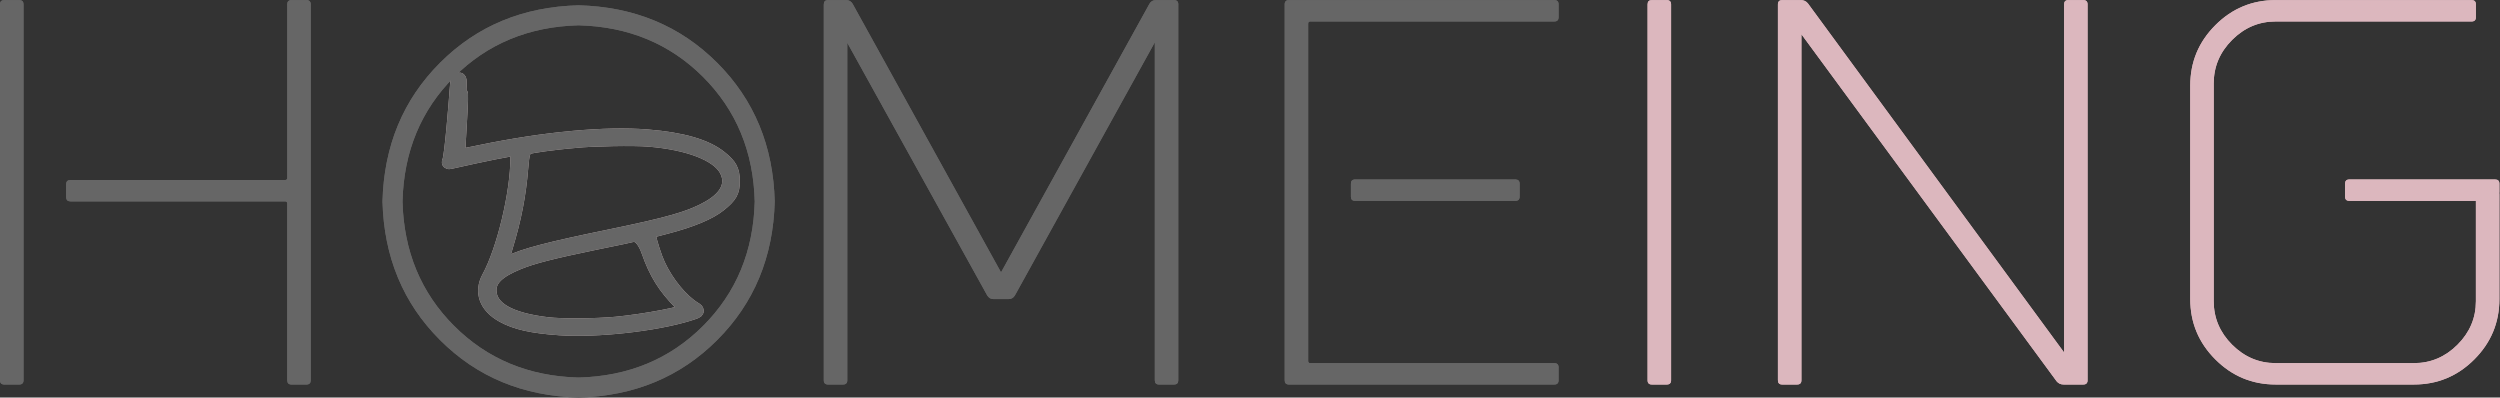
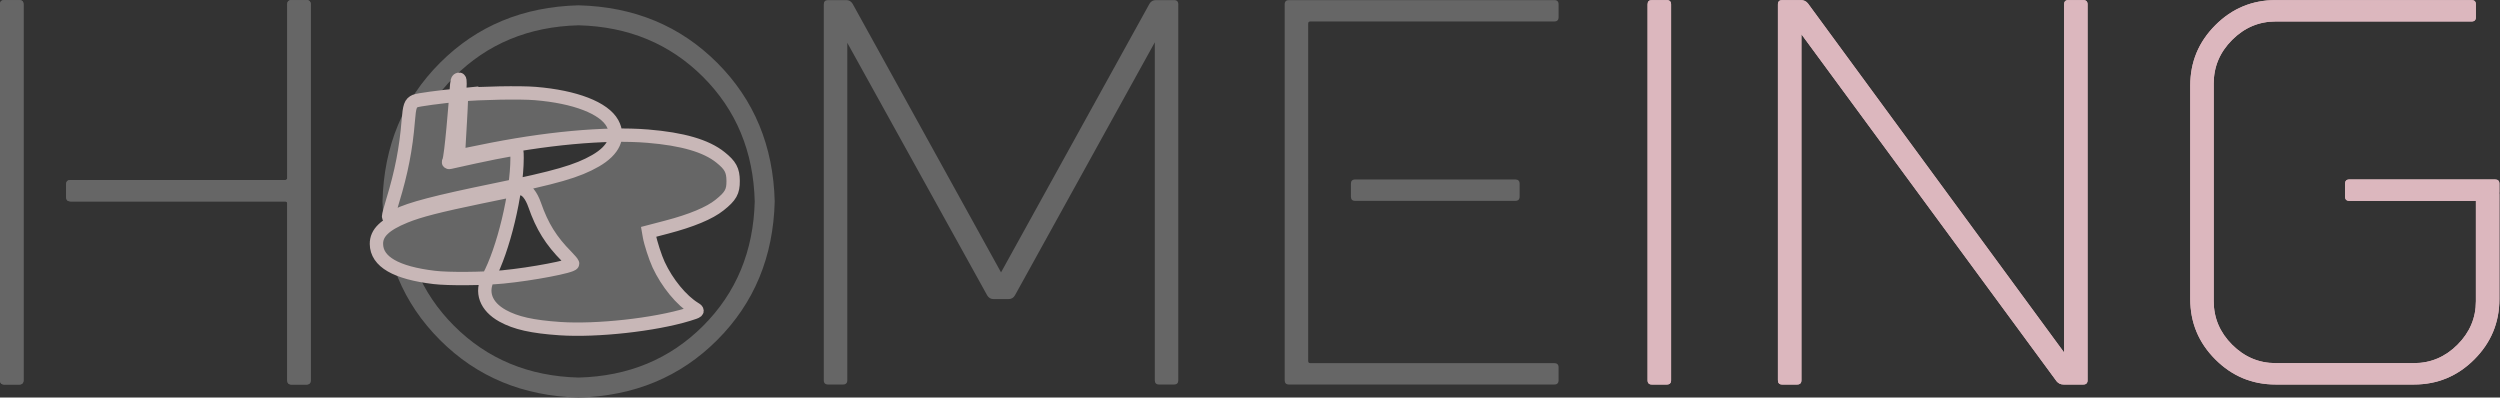
<svg xmlns="http://www.w3.org/2000/svg" viewBox="0 0 353.841 56.267" height="56.267" width="353.841" xml:space="preserve" id="svg2" version="1.1">
  <rect x="0" y="0" width="353.841" height="56.267" fill="#333333" stroke="none" />
  <defs id="defs6" />
  <g transform="matrix(1.333,0,0,-1.333,0,56.267)" id="g10">
    <g id="g12">
      <path id="path14" style="fill:#666666;fill-opacity:1;fill-rule:nonzero;stroke:none" d="m 7.027,22.642 c 0,0.305 0.153,0.453 0.453,0.453 h 22.793 c 0.149,0 0.227,0.078 0.227,0.227 v 18.425 c 0,0.301 0.148,0.453 0.453,0.453 h 1.586 c 0.305,0 0.453,-0.152 0.453,-0.453 V 1.837 c 0,-0.301 -0.148,-0.453 -0.453,-0.453 h -1.586 c -0.305,0 -0.453,0.152 -0.453,0.453 v 18.766 c 0,0.148 -0.078,0.226 -0.227,0.226 H 7.48 c -0.3,0 -0.453,0.149 -0.453,0.453 z M 0,41.747 C 0,42.048 0.152,42.2 0.453,42.2 h 1.586 c 0.305,0 0.457,-0.152 0.457,-0.453 V 1.837 C 2.496,1.536 2.344,1.384 2.039,1.384 H 0.453 C 0.152,1.384 0,1.536 0,1.837 Z" />
-       <path id="path16" style="fill:#666666;fill-opacity:1;fill-rule:nonzero;stroke:none" d="m 87.922,1.384 c -0.301,0 -0.453,0.152 -0.453,0.453 v 39.91 c 0,0.301 0.152,0.453 0.453,0.453 h 1.926 c 0.304,0 0.531,-0.132 0.683,-0.394 l 15.758,-28.516 15.758,28.516 c 0.152,0.262 0.379,0.394 0.68,0.394 h 1.929 c 0.305,0 0.453,-0.152 0.453,-0.453 V 1.837 c 0,-0.301 -0.148,-0.453 -0.453,-0.453 h -1.586 c -0.304,0 -0.453,0.152 -0.453,0.453 V 37.72 L 107.766,10.853 c -0.153,-0.266 -0.379,-0.399 -0.684,-0.399 h -1.586 c -0.301,0 -0.527,0.133 -0.68,0.399 L 89.965,37.665 V 1.837 c 0,-0.301 -0.152,-0.453 -0.457,-0.453 z" />
      <path id="path18" style="fill:#666666;fill-opacity:1;fill-rule:nonzero;stroke:none" d="m 136.859,1.384 c -0.3,0 -0.453,0.152 -0.453,0.453 v 39.91 c 0,0.301 0.153,0.453 0.453,0.453 h 28.176 c 0.301,0 0.453,-0.152 0.453,-0.453 v -1.363 c 0,-0.301 -0.152,-0.453 -0.453,-0.453 h -25.906 c -0.152,0 -0.227,-0.074 -0.227,-0.227 V 3.88 c 0,-0.152 0.075,-0.226 0.227,-0.226 h 25.906 c 0.301,0 0.453,-0.153 0.453,-0.454 V 1.837 c 0,-0.301 -0.152,-0.453 -0.453,-0.453 z m 6.579,21.316 c 0,0.301 0.148,0.454 0.453,0.454 h 17.007 c 0.301,0 0.454,-0.153 0.454,-0.454 v -1.363 c 0,-0.301 -0.153,-0.453 -0.454,-0.453 h -17.007 c -0.305,0 -0.453,0.152 -0.453,0.453 z" />
      <path id="path20" style="fill:#dcb7be;fill-opacity:1;fill-rule:nonzero;stroke:none" d="m 174.938,41.747 c 0,0.301 0.152,0.453 0.453,0.453 h 1.586 c 0.304,0 0.457,-0.152 0.457,-0.453 V 1.837 c 0,-0.301 -0.153,-0.453 -0.457,-0.453 h -1.586 c -0.301,0 -0.453,0.152 -0.453,0.453 z" />
      <path id="path22" style="fill:#dcb7be;fill-opacity:1;fill-rule:nonzero;stroke:none" d="m 189.23,1.384 c -0.3,0 -0.453,0.152 -0.453,0.453 v 39.91 c 0,0.301 0.153,0.453 0.453,0.453 h 1.985 c 0.305,0 0.547,-0.113 0.738,-0.339 L 219.164,4.786 v 36.961 c 0,0.301 0.149,0.453 0.453,0.453 h 1.586 c 0.301,0 0.453,-0.152 0.453,-0.453 V 1.837 c 0,-0.301 -0.152,-0.453 -0.453,-0.453 h -2.098 c -0.3,0 -0.546,0.113 -0.734,0.34 L 191.273,38.572 V 1.837 c 0,-0.301 -0.152,-0.453 -0.457,-0.453 z" />
      <path id="path24" style="fill:#dcb7be;fill-opacity:1;fill-rule:nonzero;stroke:none" d="m 232.559,33.13 c 0,2.496 0.886,4.629 2.664,6.406 1.777,1.778 3.91,2.664 6.406,2.664 h 20.805 c 0.3,0 0.453,-0.152 0.453,-0.453 v -1.363 c 0,-0.301 -0.153,-0.453 -0.453,-0.453 h -20.805 c -1.777,0 -3.316,-0.652 -4.621,-1.953 -1.305,-1.305 -1.957,-2.844 -1.957,-4.621 V 10.228 c 0,-1.778 0.652,-3.317 1.957,-4.621 1.305,-1.301 2.844,-1.953 4.621,-1.953 h 14.684 c 1.773,0 3.312,0.652 4.617,1.953 1.304,1.304 1.957,2.843 1.957,4.621 v 11.351 c 0,0.641 0.32,0.961 0.965,0.961 h 0.566 c 0.641,0 0.965,-0.32 0.965,-0.961 V 10.454 c 0,-2.496 -0.891,-4.629 -2.664,-6.406 -1.778,-1.777 -3.914,-2.664 -6.406,-2.664 h -14.684 c -2.496,0 -4.629,0.887 -6.406,2.664 -1.778,1.777 -2.664,3.91 -2.664,6.406 z m 16.89,-12.246 c -0.301,0 -0.453,0.152 -0.453,0.453 V 22.7 c 0,0.301 0.152,0.454 0.453,0.454 h 15.481 c 0.3,0 0.453,-0.153 0.453,-0.454 v -0.851 c 0,-0.645 -0.324,-0.965 -0.965,-0.965 z" />
      <path id="path26" style="fill:#666666;fill-opacity:1;fill-rule:nonzero;stroke:none" d="M 61.434,41.646 C 55.543,41.497 50.637,39.462 46.719,35.54 42.797,31.618 40.766,26.712 40.613,20.822 40.766,14.931 42.797,10.029 46.719,6.107 50.637,2.185 55.543,0.15 61.434,0.001 c 5.89,0.149 10.8,2.184 14.718,6.106 3.922,3.922 5.957,8.824 6.106,14.715 -0.149,5.89 -2.184,10.796 -6.106,14.718 -3.918,3.922 -8.828,5.957 -14.718,6.106 z m 0,-39.524 c -5.289,0.137 -9.692,1.965 -13.215,5.485 -3.52,3.519 -5.348,7.925 -5.481,13.215 0.133,5.293 1.961,9.699 5.481,13.218 3.523,3.52 7.926,5.348 13.215,5.485 C 66.727,39.388 71.129,37.56 74.652,34.04 78.172,30.521 80,26.115 80.137,20.822 80,15.532 78.172,11.126 74.652,7.607 71.129,4.087 66.727,2.259 61.434,2.122 Z" />
      <g transform="matrix(1,0,0,-1,0,42.2)" id="g28">
-         <path id="path30" style="fill:#666666;fill-opacity:1;fill-rule:nonzero;stroke:#c8b7b7;stroke-width:1.417;stroke-linecap:butt;stroke-linejoin:miter;stroke-miterlimit:4;stroke-dasharray:none;stroke-opacity:1" d="m 48.926,10.059 c 0.258,-1.106 -0.317,6.484 -0.227,6.484 0.071,0 1.121,-0.203 2.332,-0.457 6.789,-1.41 13.262,-2.008 17.742,-1.641 3.704,0.305 6.204,1.032 7.723,2.25 1.059,0.848 1.34,1.368 1.348,2.504 0.011,1.141 -0.266,1.629 -1.446,2.567 -1.066,0.855 -2.984,1.652 -5.644,2.347 l -1.883,0.492 0.078,0.45 c 0.114,0.687 0.629,2.277 0.981,3.035 0.91,1.957 2.422,3.797 3.832,4.664 0.426,0.262 0.39,0.293 -0.672,0.621 -3.574,1.094 -9.699,1.773 -13.633,1.508 -2.941,-0.199 -4.695,-0.594 -6.082,-1.36 -1.797,-0.992 -2.363,-2.527 -1.512,-4.082 1.582,-2.902 3.035,-8.945 3.039,-12.671 0,-0.79 -0.027,-0.926 -0.199,-0.926 -0.48,0 -3.234,0.551 -6.902,1.379 -0.196,0.043 -0.219,0.019 -0.141,-0.137 0.235,-0.453 0.703,-6.309 0.781,-7.453 0.082,-1.129 0.106,-1.227 0.332,-1.227 0.239,0 -0.21,3.219 0.153,1.653 z m 12.039,4.933 c -2.211,0.211 -4.535,0.524 -4.832,0.653 -0.512,0.222 -0.617,0.527 -0.746,2.113 -0.239,2.949 -0.723,5.441 -1.653,8.492 -0.242,0.797 -0.437,1.531 -0.437,1.629 0,0.25 0.285,0.226 0.883,-0.078 1.383,-0.707 4.179,-1.438 10.324,-2.699 6.609,-1.356 8.824,-1.993 10.769,-3.11 1.942,-1.117 2.582,-2.535 1.797,-3.976 -0.89,-1.629 -3.961,-2.817 -8.187,-3.164 -1.586,-0.133 -5.863,-0.055 -7.918,0.14 z m 2.273,10.809 c -4.668,0.969 -6.675,1.484 -8.191,2.101 -2.145,0.875 -3.051,1.746 -3.039,2.922 0.019,1.883 2.074,3.071 6.144,3.555 1.485,0.18 5.153,0.152 7.266,-0.051 3.082,-0.297 7.422,-1.125 7.422,-1.414 0,-0.066 -0.285,-0.41 -0.633,-0.762 -1.656,-1.668 -2.602,-3.191 -3.387,-5.441 -0.375,-1.074 -0.89,-1.699 -1.437,-1.75 -0.043,-0.004 -1.906,0.375 -4.145,0.84 z" />
+         <path id="path30" style="fill:#666666;fill-opacity:1;fill-rule:nonzero;stroke:#c8b7b7;stroke-width:1.417;stroke-linecap:butt;stroke-linejoin:miter;stroke-miterlimit:4;stroke-dasharray:none;stroke-opacity:1" d="m 48.926,10.059 c 0.258,-1.106 -0.317,6.484 -0.227,6.484 0.071,0 1.121,-0.203 2.332,-0.457 6.789,-1.41 13.262,-2.008 17.742,-1.641 3.704,0.305 6.204,1.032 7.723,2.25 1.059,0.848 1.34,1.368 1.348,2.504 0.011,1.141 -0.266,1.629 -1.446,2.567 -1.066,0.855 -2.984,1.652 -5.644,2.347 l -1.883,0.492 0.078,0.45 c 0.114,0.687 0.629,2.277 0.981,3.035 0.91,1.957 2.422,3.797 3.832,4.664 0.426,0.262 0.39,0.293 -0.672,0.621 -3.574,1.094 -9.699,1.773 -13.633,1.508 -2.941,-0.199 -4.695,-0.594 -6.082,-1.36 -1.797,-0.992 -2.363,-2.527 -1.512,-4.082 1.582,-2.902 3.035,-8.945 3.039,-12.671 0,-0.79 -0.027,-0.926 -0.199,-0.926 -0.48,0 -3.234,0.551 -6.902,1.379 -0.196,0.043 -0.219,0.019 -0.141,-0.137 0.235,-0.453 0.703,-6.309 0.781,-7.453 0.082,-1.129 0.106,-1.227 0.332,-1.227 0.239,0 -0.21,3.219 0.153,1.653 z c -2.211,0.211 -4.535,0.524 -4.832,0.653 -0.512,0.222 -0.617,0.527 -0.746,2.113 -0.239,2.949 -0.723,5.441 -1.653,8.492 -0.242,0.797 -0.437,1.531 -0.437,1.629 0,0.25 0.285,0.226 0.883,-0.078 1.383,-0.707 4.179,-1.438 10.324,-2.699 6.609,-1.356 8.824,-1.993 10.769,-3.11 1.942,-1.117 2.582,-2.535 1.797,-3.976 -0.89,-1.629 -3.961,-2.817 -8.187,-3.164 -1.586,-0.133 -5.863,-0.055 -7.918,0.14 z m 2.273,10.809 c -4.668,0.969 -6.675,1.484 -8.191,2.101 -2.145,0.875 -3.051,1.746 -3.039,2.922 0.019,1.883 2.074,3.071 6.144,3.555 1.485,0.18 5.153,0.152 7.266,-0.051 3.082,-0.297 7.422,-1.125 7.422,-1.414 0,-0.066 -0.285,-0.41 -0.633,-0.762 -1.656,-1.668 -2.602,-3.191 -3.387,-5.441 -0.375,-1.074 -0.89,-1.699 -1.437,-1.75 -0.043,-0.004 -1.906,0.375 -4.145,0.84 z" />
      </g>
      <path id="path32" style="fill:#666666;fill-opacity:1;fill-rule:nonzero;stroke:none" d="m 7.027,22.642 c 0,0.305 0.153,0.453 0.453,0.453 h 22.793 c 0.149,0 0.227,0.078 0.227,0.227 v 18.425 c 0,0.301 0.148,0.453 0.453,0.453 h 1.586 c 0.305,0 0.453,-0.152 0.453,-0.453 V 1.837 c 0,-0.301 -0.148,-0.453 -0.453,-0.453 h -1.586 c -0.305,0 -0.453,0.152 -0.453,0.453 v 18.766 c 0,0.148 -0.078,0.226 -0.227,0.226 H 7.48 c -0.3,0 -0.453,0.149 -0.453,0.453 z M 0,41.747 C 0,42.048 0.152,42.2 0.453,42.2 h 1.586 c 0.305,0 0.457,-0.152 0.457,-0.453 V 1.837 C 2.496,1.536 2.344,1.384 2.039,1.384 H 0.453 C 0.152,1.384 0,1.536 0,1.837 Z" />
      <path id="path34" style="fill:#666666;fill-opacity:1;fill-rule:nonzero;stroke:none" d="m 87.922,1.384 c -0.301,0 -0.453,0.152 -0.453,0.453 v 39.91 c 0,0.301 0.152,0.453 0.453,0.453 h 1.926 c 0.304,0 0.531,-0.132 0.683,-0.394 l 15.758,-28.516 15.758,28.516 c 0.152,0.262 0.379,0.394 0.68,0.394 h 1.929 c 0.305,0 0.453,-0.152 0.453,-0.453 V 1.837 c 0,-0.301 -0.148,-0.453 -0.453,-0.453 h -1.586 c -0.304,0 -0.453,0.152 -0.453,0.453 V 37.72 L 107.766,10.853 c -0.153,-0.266 -0.379,-0.399 -0.684,-0.399 h -1.586 c -0.301,0 -0.527,0.133 -0.68,0.399 L 89.965,37.665 V 1.837 c 0,-0.301 -0.152,-0.453 -0.457,-0.453 z" />
-       <path id="path36" style="fill:#666666;fill-opacity:1;fill-rule:nonzero;stroke:none" d="m 136.859,1.384 c -0.3,0 -0.453,0.152 -0.453,0.453 v 39.91 c 0,0.301 0.153,0.453 0.453,0.453 h 28.176 c 0.301,0 0.453,-0.152 0.453,-0.453 v -1.363 c 0,-0.301 -0.152,-0.453 -0.453,-0.453 h -25.906 c -0.152,0 -0.227,-0.074 -0.227,-0.227 V 3.88 c 0,-0.152 0.075,-0.226 0.227,-0.226 h 25.906 c 0.301,0 0.453,-0.153 0.453,-0.454 V 1.837 c 0,-0.301 -0.152,-0.453 -0.453,-0.453 z m 6.579,21.316 c 0,0.301 0.148,0.454 0.453,0.454 h 17.007 c 0.301,0 0.454,-0.153 0.454,-0.454 v -1.363 c 0,-0.301 -0.153,-0.453 -0.454,-0.453 h -17.007 c -0.305,0 -0.453,0.152 -0.453,0.453 z" />
      <path id="path38" style="fill:#dcb7be;fill-opacity:1;fill-rule:nonzero;stroke:none" d="m 174.938,41.747 c 0,0.301 0.152,0.453 0.453,0.453 h 1.586 c 0.304,0 0.457,-0.152 0.457,-0.453 V 1.837 c 0,-0.301 -0.153,-0.453 -0.457,-0.453 h -1.586 c -0.301,0 -0.453,0.152 -0.453,0.453 z" />
      <path id="path40" style="fill:#dcb7be;fill-opacity:1;fill-rule:nonzero;stroke:none" d="m 189.23,1.384 c -0.3,0 -0.453,0.152 -0.453,0.453 v 39.91 c 0,0.301 0.153,0.453 0.453,0.453 h 1.985 c 0.305,0 0.547,-0.113 0.738,-0.339 L 219.164,4.786 v 36.961 c 0,0.301 0.149,0.453 0.453,0.453 h 1.586 c 0.301,0 0.453,-0.152 0.453,-0.453 V 1.837 c 0,-0.301 -0.152,-0.453 -0.453,-0.453 h -2.098 c -0.3,0 -0.546,0.113 -0.734,0.34 L 191.273,38.572 V 1.837 c 0,-0.301 -0.152,-0.453 -0.457,-0.453 z" />
      <path id="path42" style="fill:#dcb7be;fill-opacity:1;fill-rule:nonzero;stroke:none" d="m 232.559,33.13 c 0,2.496 0.886,4.629 2.664,6.406 1.777,1.778 3.91,2.664 6.406,2.664 h 20.805 c 0.3,0 0.453,-0.152 0.453,-0.453 v -1.363 c 0,-0.301 -0.153,-0.453 -0.453,-0.453 h -20.805 c -1.777,0 -3.316,-0.652 -4.621,-1.953 -1.305,-1.305 -1.957,-2.844 -1.957,-4.621 V 10.228 c 0,-1.778 0.652,-3.317 1.957,-4.621 1.305,-1.301 2.844,-1.953 4.621,-1.953 h 14.684 c 1.773,0 3.312,0.652 4.617,1.953 1.304,1.304 1.957,2.843 1.957,4.621 v 11.351 c 0,0.641 0.32,0.961 0.965,0.961 h 0.566 c 0.641,0 0.965,-0.32 0.965,-0.961 V 10.454 c 0,-2.496 -0.891,-4.629 -2.664,-6.406 -1.778,-1.777 -3.914,-2.664 -6.406,-2.664 h -14.684 c -2.496,0 -4.629,0.887 -6.406,2.664 -1.778,1.777 -2.664,3.91 -2.664,6.406 z m 16.89,-12.246 c -0.301,0 -0.453,0.152 -0.453,0.453 V 22.7 c 0,0.301 0.152,0.454 0.453,0.454 h 15.481 c 0.3,0 0.453,-0.153 0.453,-0.454 v -0.851 c 0,-0.645 -0.324,-0.965 -0.965,-0.965 z" />
-       <path id="path44" style="fill:#666666;fill-opacity:1;fill-rule:nonzero;stroke:none" d="M 61.434,41.646 C 55.543,41.497 50.637,39.462 46.719,35.54 42.797,31.618 40.766,26.712 40.613,20.822 40.766,14.931 42.797,10.029 46.719,6.107 50.637,2.185 55.543,0.15 61.434,0.001 c 5.89,0.149 10.8,2.184 14.718,6.106 3.922,3.922 5.957,8.824 6.106,14.715 -0.149,5.89 -2.184,10.796 -6.106,14.718 -3.918,3.922 -8.828,5.957 -14.718,6.106 z m 0,-39.524 c -5.289,0.137 -9.692,1.965 -13.215,5.485 -3.52,3.519 -5.348,7.925 -5.481,13.215 0.133,5.293 1.961,9.699 5.481,13.218 3.523,3.52 7.926,5.348 13.215,5.485 C 66.727,39.388 71.129,37.56 74.652,34.04 78.172,30.521 80,26.115 80.137,20.822 80,15.532 78.172,11.126 74.652,7.607 71.129,4.087 66.727,2.259 61.434,2.122 Z" />
      <g transform="matrix(1,0,0,-1,0,42.2)" id="g46">
-         <path id="path48" style="fill:#ffffff;fill-opacity:1;fill-rule:nonzero;stroke:#666666;stroke-width:1.417;stroke-linecap:butt;stroke-linejoin:miter;stroke-miterlimit:4;stroke-dasharray:none;stroke-opacity:1" d="m 48.926,10.059 c 0.258,-1.106 -0.317,6.484 -0.227,6.484 0.071,0 1.121,-0.203 2.332,-0.457 6.789,-1.41 13.262,-2.008 17.742,-1.641 3.704,0.305 6.204,1.032 7.723,2.25 1.059,0.848 1.34,1.368 1.348,2.504 0.011,1.141 -0.266,1.629 -1.446,2.567 -1.066,0.855 -2.984,1.652 -5.644,2.347 l -1.883,0.492 0.078,0.45 c 0.114,0.687 0.629,2.277 0.981,3.035 0.91,1.957 2.422,3.797 3.832,4.664 0.426,0.262 0.39,0.293 -0.672,0.621 -3.574,1.094 -9.699,1.773 -13.633,1.508 -2.941,-0.199 -4.695,-0.594 -6.082,-1.36 -1.797,-0.992 -2.363,-2.527 -1.512,-4.082 1.582,-2.902 3.035,-8.945 3.039,-12.671 0,-0.79 -0.027,-0.926 -0.199,-0.926 -0.48,0 -3.234,0.551 -6.902,1.379 -0.196,0.043 -0.219,0.019 -0.141,-0.137 0.235,-0.453 0.703,-6.309 0.781,-7.453 0.082,-1.129 0.106,-1.227 0.332,-1.227 0.239,0 -0.21,3.219 0.153,1.653 z m 12.039,4.933 c -2.211,0.211 -4.535,0.524 -4.832,0.653 -0.512,0.222 -0.617,0.527 -0.746,2.113 -0.239,2.949 -0.723,5.441 -1.653,8.492 -0.242,0.797 -0.437,1.531 -0.437,1.629 0,0.25 0.285,0.226 0.883,-0.078 1.383,-0.707 4.179,-1.438 10.324,-2.699 6.609,-1.356 8.824,-1.993 10.769,-3.11 1.942,-1.117 2.582,-2.535 1.797,-3.976 -0.89,-1.629 -3.961,-2.817 -8.187,-3.164 -1.586,-0.133 -5.863,-0.055 -7.918,0.14 z m 2.273,10.809 c -4.668,0.969 -6.675,1.484 -8.191,2.101 -2.145,0.875 -3.051,1.746 -3.039,2.922 0.019,1.883 2.074,3.071 6.144,3.555 1.485,0.18 5.153,0.152 7.266,-0.051 3.082,-0.297 7.422,-1.125 7.422,-1.414 0,-0.066 -0.285,-0.41 -0.633,-0.762 -1.656,-1.668 -2.602,-3.191 -3.387,-5.441 -0.375,-1.074 -0.89,-1.699 -1.437,-1.75 -0.043,-0.004 -1.906,0.375 -4.145,0.84 z" />
-       </g>
+         </g>
    </g>
  </g>
</svg>